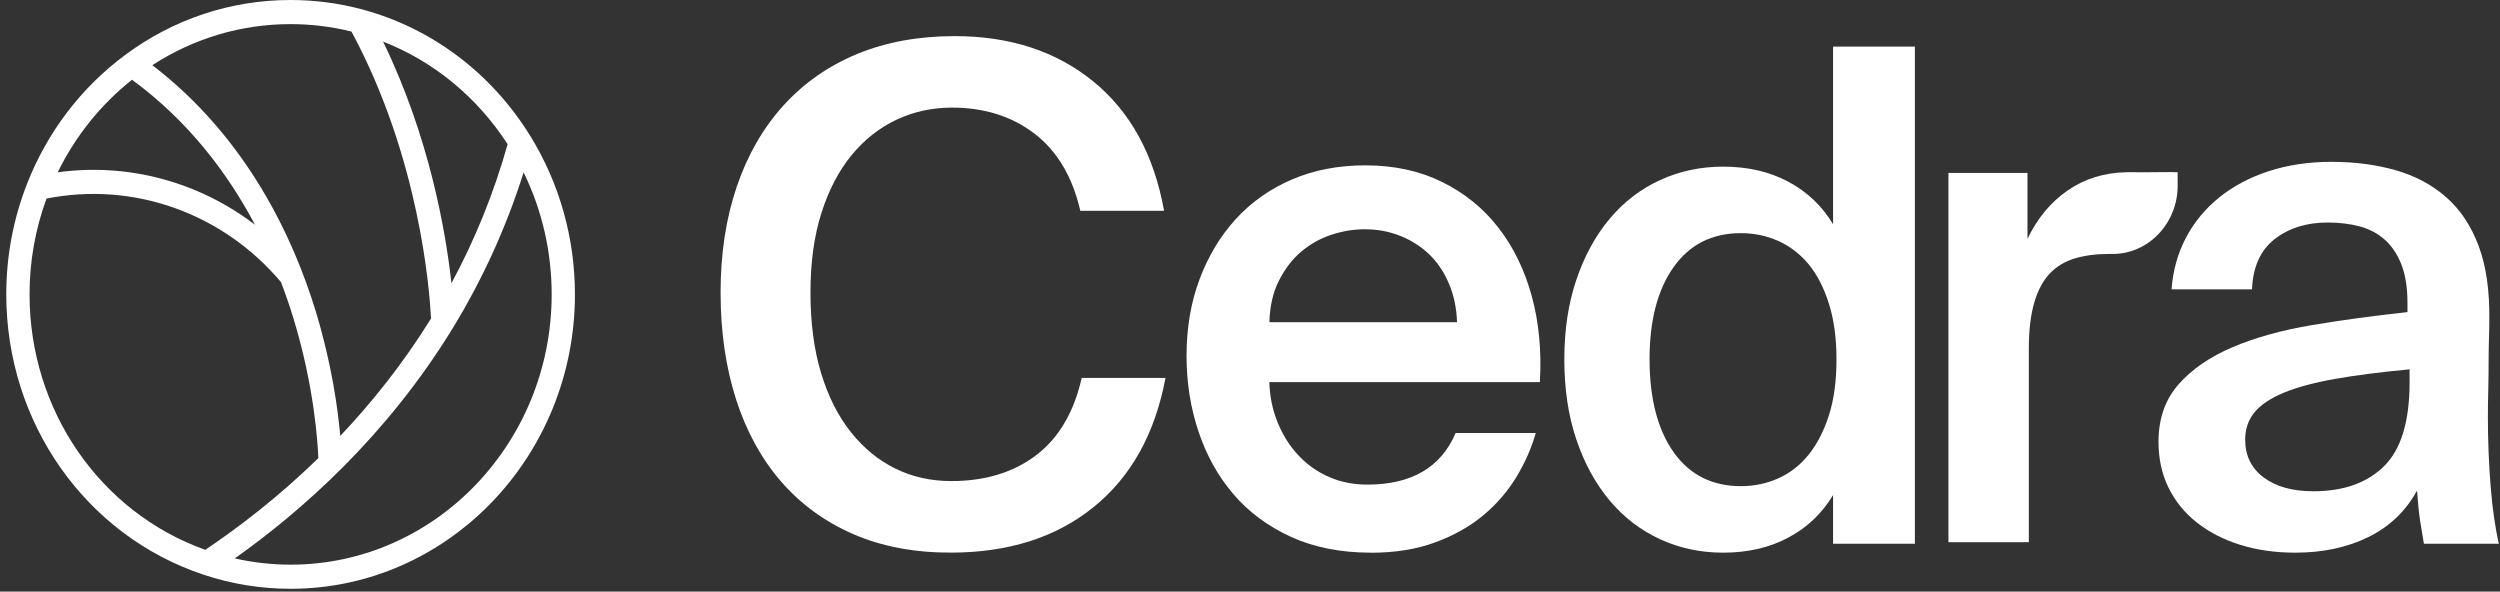
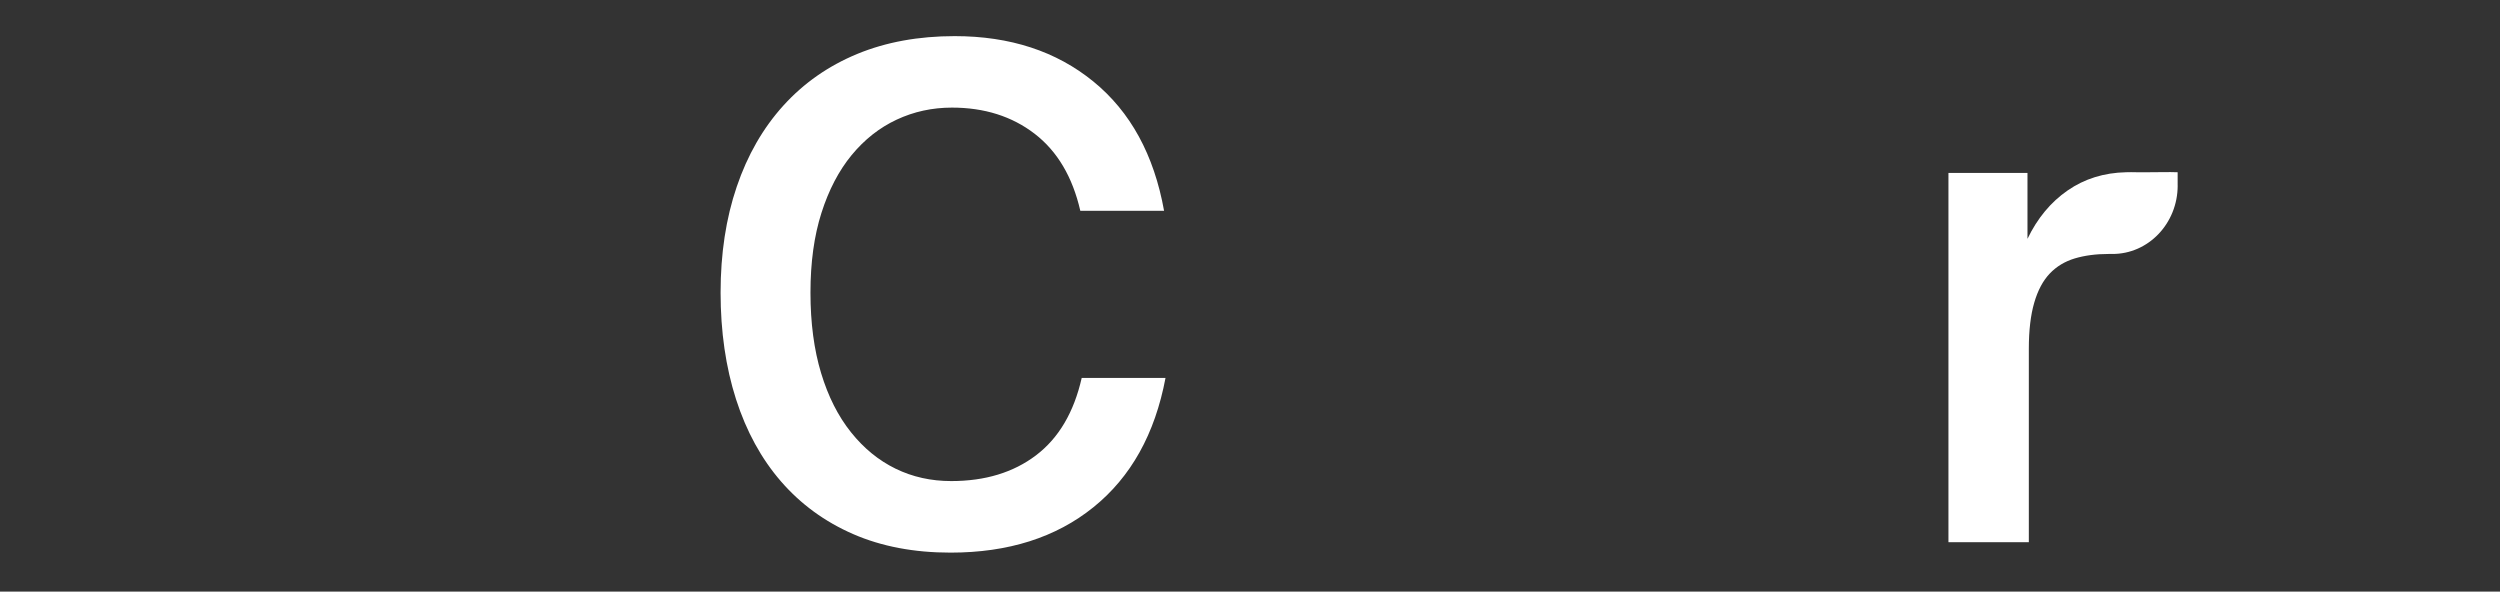
<svg xmlns="http://www.w3.org/2000/svg" width="262" height="62" viewBox="0 0 262 62" fill="none">
  <rect x="0" y="0" width="262" height="62" fill="#333333" stroke="none" />
  <path d="M122.145 39.61C121.041 45.472 118.521 49.992 114.589 53.16C110.656 56.333 105.665 57.915 99.623 57.915C95.788 57.915 92.381 57.267 89.406 55.97C86.432 54.673 83.916 52.836 81.851 50.455C79.789 48.078 78.216 45.206 77.135 41.841C76.058 38.479 75.518 34.751 75.518 30.667C75.518 26.584 76.08 22.883 77.21 19.567C78.335 16.252 79.968 13.415 82.1 11.061C84.232 8.707 86.816 6.905 89.835 5.654C92.858 4.408 96.265 3.786 100.052 3.786C105.855 3.786 110.701 5.372 114.585 8.541C118.473 11.71 120.941 16.229 121.995 22.092H113.217C112.401 18.537 110.806 15.847 108.431 14.018C106.057 12.192 103.164 11.277 99.761 11.277C97.7 11.277 95.769 11.698 93.969 12.539C92.168 13.381 90.599 14.62 89.253 16.252C87.911 17.885 86.853 19.907 86.089 22.308C85.321 24.712 84.937 27.495 84.937 30.667C84.937 33.84 85.31 36.65 86.051 39.1C86.793 41.551 87.837 43.62 89.183 45.299C90.524 46.981 92.086 48.255 93.861 49.12C95.635 49.984 97.577 50.416 99.69 50.416C103.239 50.416 106.202 49.517 108.577 47.715C110.951 45.912 112.546 43.211 113.363 39.606H122.141L122.145 39.61Z" fill="white" />
-   <path d="M143.654 57.919C140.497 57.919 137.709 57.363 135.293 56.264C132.878 55.156 130.865 53.666 129.266 51.794C127.66 49.919 126.441 47.73 125.606 45.233C124.767 42.736 124.35 40.088 124.35 37.302C124.35 34.373 124.804 31.69 125.714 29.263C126.623 26.835 127.891 24.732 129.516 22.952C131.141 21.177 133.105 19.791 135.402 18.807C137.698 17.823 140.255 17.329 143.08 17.329C146.096 17.329 148.772 17.908 151.117 19.062C153.461 20.216 155.426 21.802 157.002 23.821C158.583 25.839 159.753 28.232 160.517 30.995C161.281 33.759 161.568 36.777 161.378 40.046H133.027C133.072 41.586 133.374 43.014 133.922 44.338C134.473 45.661 135.2 46.804 136.11 47.761C137.019 48.722 138.085 49.467 139.304 49.996C140.523 50.525 141.85 50.787 143.289 50.787C147.93 50.787 151.016 48.984 152.548 45.38H160.946C160.514 46.92 159.846 48.444 158.937 49.957C158.027 51.47 156.868 52.817 155.455 53.998C154.043 55.179 152.358 56.124 150.397 56.846C148.437 57.568 146.189 57.927 143.65 57.927L143.654 57.919ZM143.08 24.025C141.884 24.025 140.698 24.218 139.528 24.604C138.354 24.99 137.303 25.577 136.371 26.372C135.439 27.163 134.66 28.174 134.037 29.401C133.415 30.625 133.079 32.08 133.031 33.767H152.697C152.649 32.277 152.362 30.918 151.836 29.691C151.31 28.468 150.617 27.445 149.752 26.627C148.891 25.808 147.889 25.175 146.737 24.716C145.589 24.261 144.366 24.029 143.076 24.029L143.08 24.025Z" fill="white" />
-   <path d="M192.106 4.886H200.679V56.985H192.106V51.883C190.954 53.801 189.393 55.287 187.424 56.337C185.456 57.391 183.175 57.919 180.581 57.919C178.229 57.919 176.03 57.452 173.991 56.518C171.948 55.584 170.185 54.23 168.694 52.458C167.207 50.683 166.04 48.552 165.201 46.063C164.359 43.574 163.941 40.768 163.941 37.657C163.941 34.546 164.363 31.814 165.201 29.321C166.044 26.831 167.207 24.697 168.694 22.925C170.181 21.154 171.948 19.799 173.991 18.865C176.03 17.931 178.229 17.464 180.581 17.464C183.175 17.464 185.453 17.993 187.424 19.047C189.393 20.1 190.954 21.586 192.106 23.504V4.886ZM192.464 37.653C192.464 35.449 192.199 33.508 191.674 31.833C191.145 30.154 190.436 28.78 189.549 27.703C188.658 26.627 187.603 25.812 186.381 25.26C185.158 24.712 183.846 24.434 182.456 24.434C179.429 24.434 177.077 25.619 175.396 27.989C173.715 30.359 172.872 33.585 172.872 37.653C172.872 41.725 173.715 45.017 175.396 47.391C177.077 49.76 179.429 50.949 182.456 50.949C183.85 50.949 185.154 50.675 186.381 50.123C187.607 49.575 188.662 48.745 189.549 47.645C190.436 46.542 191.145 45.168 191.674 43.516C192.203 41.864 192.464 39.911 192.464 37.661V37.653Z" fill="white" />
-   <path d="M228.221 19.44C228.221 23.419 225.142 26.638 221.359 26.615H220.978C219.659 26.615 218.477 26.773 217.437 27.082C216.401 27.395 215.525 27.923 214.817 28.665C214.109 29.409 213.564 30.424 213.188 31.721C212.811 33.018 212.621 34.623 212.621 36.542V56.823H204.197V18.124H212.48V25.029C213.516 22.871 214.921 21.181 216.692 19.957C218.462 18.734 220.501 18.101 222.816 18.051C223.144 18.051 223.513 18.028 223.912 18.051C224.314 18.078 227.885 18.005 228.217 18.051V19.436L228.221 19.44Z" fill="white" />
-   <path d="M244.375 16.962C246.775 16.962 248.997 17.252 251.04 17.831C253.082 18.41 254.845 19.348 256.34 20.648C257.831 21.949 258.972 23.659 259.762 25.777C260.556 27.896 260.925 30.497 260.88 33.577C260.88 34.06 260.869 34.697 260.843 35.492C260.817 36.287 260.806 37.144 260.806 38.058C260.806 38.973 260.794 39.922 260.768 40.91C260.742 41.898 260.731 42.825 260.731 43.693C260.731 46.152 260.828 48.568 261.018 50.953C261.208 53.334 261.499 55.345 261.883 56.985H254.025C253.88 56.167 253.75 55.372 253.63 54.6C253.511 53.828 253.403 52.771 253.306 51.42C252.106 53.589 250.399 55.214 248.188 56.294C245.978 57.375 243.432 57.919 240.551 57.919C238.433 57.919 236.503 57.641 234.747 57.089C232.995 56.537 231.478 55.754 230.207 54.743C228.932 53.732 227.948 52.516 227.255 51.096C226.558 49.675 226.211 48.074 226.211 46.291C226.211 43.882 226.908 41.883 228.302 40.293C229.696 38.703 231.582 37.402 233.96 36.391C236.339 35.38 239.101 34.612 242.25 34.079C245.396 33.55 248.747 33.091 252.303 32.709V31.771C252.303 30.135 252.087 28.776 251.655 27.688C251.222 26.603 250.633 25.739 249.888 25.087C249.142 24.438 248.266 23.979 247.256 23.716C246.246 23.454 245.139 23.319 243.939 23.319C241.728 23.319 239.876 23.898 238.389 25.052C236.901 26.21 236.104 27.966 236.01 30.324H227.579C227.724 28.348 228.228 26.545 229.092 24.905C229.957 23.265 231.124 21.86 232.589 20.679C234.054 19.502 235.783 18.583 237.777 17.935C239.772 17.287 241.967 16.959 244.371 16.959V16.966L244.375 16.962ZM252.523 38.707C249.448 38.996 246.828 39.332 244.666 39.718C242.504 40.104 240.726 40.586 239.332 41.161C237.938 41.74 236.916 42.427 236.268 43.218C235.619 44.013 235.295 44.967 235.295 46.071C235.295 47.757 235.943 49.081 237.241 50.042C238.538 51.007 240.267 51.485 242.429 51.485C245.601 51.485 248.076 50.609 249.854 48.849C251.632 47.093 252.523 44.168 252.523 40.073V38.703V38.707Z" fill="white" />
-   <path d="M37.948 0.984C35.51 0.332 32.99 0 30.456 0C24.182 0 18.181 1.995 13.101 5.77C8.512 9.178 4.967 13.832 2.846 19.232C1.396 22.929 0.658 26.839 0.658 30.853C0.658 44.291 8.952 56.094 21.297 60.215C24.249 61.204 27.332 61.705 30.456 61.705C46.886 61.705 60.253 47.865 60.253 30.853C60.253 24.932 58.628 19.182 55.556 14.218C51.479 7.634 45.228 2.937 37.948 0.984ZM53.197 15.118C51.777 20.177 49.805 25.06 47.311 29.683C46.711 24.268 44.996 14.311 40.143 4.357C45.451 6.434 50.002 10.17 53.201 15.118H53.197ZM36.833 3.304C43.99 16.58 45.03 30.501 45.172 33.377C42.257 38.089 38.98 42.176 35.659 45.685C35.413 42.883 34.768 38.128 33.084 32.605C30.743 24.948 25.886 14.427 15.963 6.831C20.306 4.014 25.278 2.528 30.459 2.528C32.614 2.528 34.757 2.79 36.841 3.308L36.833 3.304ZM13.835 8.356C19.802 12.732 23.907 18.236 26.724 23.554C20.824 19.05 13.421 17.043 6.048 18.058C7.904 14.268 10.558 10.957 13.835 8.356ZM3.096 30.853C3.096 27.391 3.7 24.017 4.874 20.81C13.98 19 23.332 22.316 29.445 29.56C29.941 30.86 30.37 32.111 30.732 33.292C32.949 40.521 33.307 46.522 33.363 48.012C29.162 52.103 25.002 55.279 21.51 57.622C10.473 53.674 3.096 42.995 3.096 30.853ZM30.456 59.177C28.476 59.177 26.516 58.953 24.604 58.521C31.574 53.589 40.516 45.723 47.442 34.4C50.58 29.266 53.074 23.786 54.874 18.066C56.805 22.011 57.815 26.38 57.815 30.853C57.815 46.472 45.544 59.177 30.459 59.177H30.456Z" fill="white" />
+   <path d="M228.221 19.44C228.221 23.419 225.142 26.638 221.359 26.615H220.978C219.659 26.615 218.477 26.773 217.437 27.082C216.401 27.395 215.525 27.923 214.817 28.665C214.109 29.409 213.564 30.424 213.188 31.721C212.811 33.018 212.621 34.623 212.621 36.542V56.823H204.197V18.124H212.48V25.029C213.516 22.871 214.921 21.181 216.692 19.957C218.462 18.734 220.501 18.101 222.816 18.051C223.144 18.051 223.513 18.028 223.912 18.051C224.314 18.078 227.885 18.005 228.217 18.051V19.436L228.221 19.44" fill="white" />
</svg>